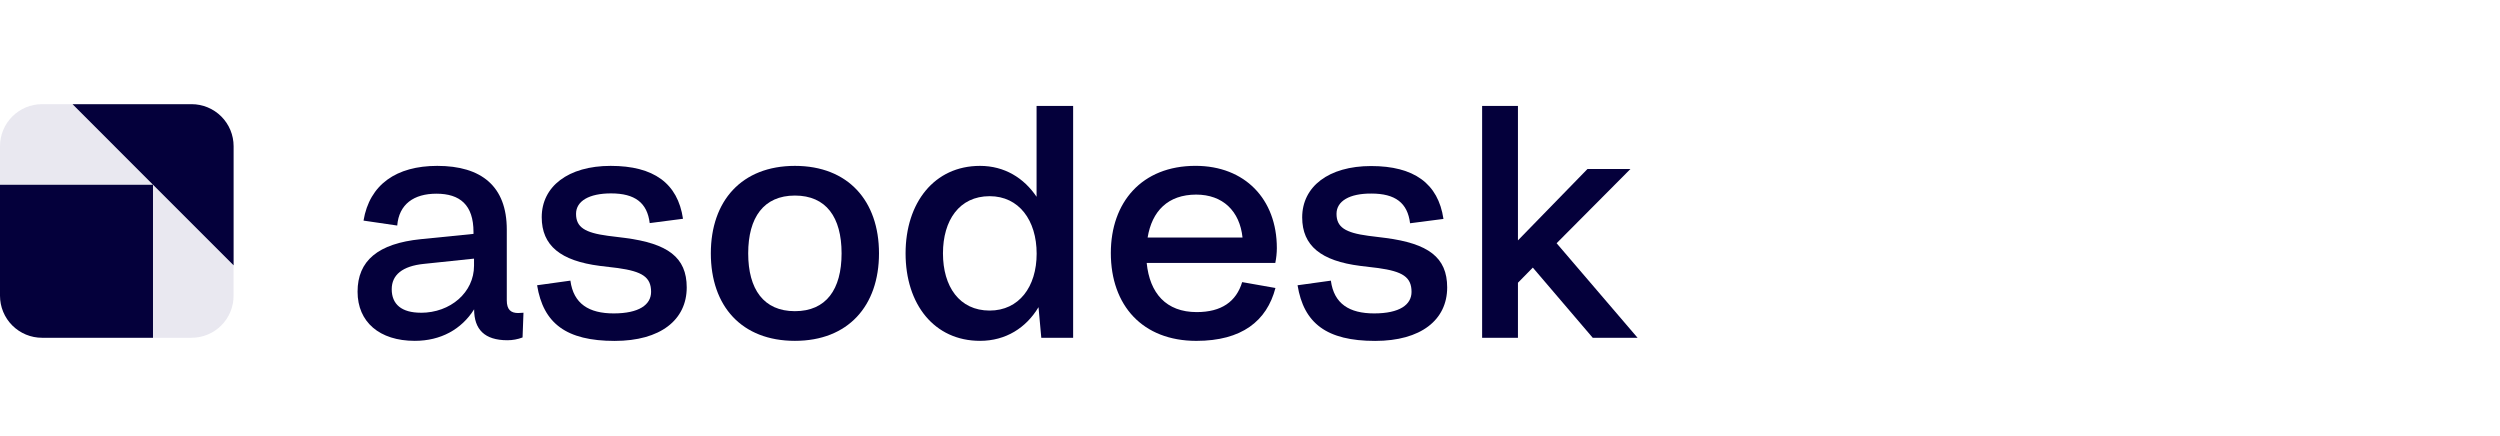
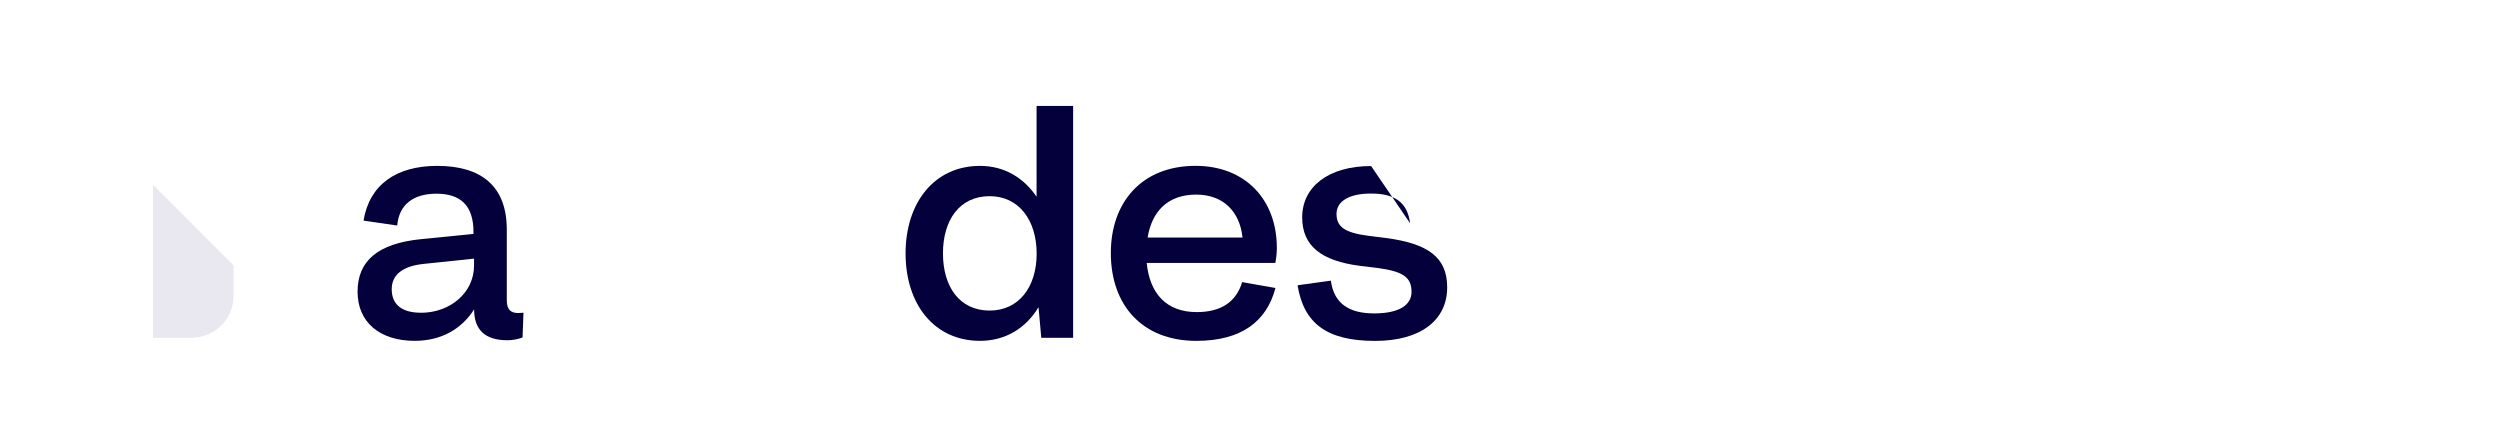
<svg xmlns="http://www.w3.org/2000/svg" width="264" height="46" viewBox="0 0 264 46" fill="none">
  <path d="M46.173 17.517C50.841 17.517 53.517 19.67 53.517 24.241V31.718C53.517 32.697 53.941 33.056 54.725 33.056C54.889 33.056 55.182 33.023 55.279 33.023L55.182 35.636C54.672 35.83 54.13 35.929 53.584 35.929C51.168 35.929 50.067 34.785 50.067 32.663C48.729 34.785 46.541 35.993 43.798 35.993C40.075 35.993 37.759 34.002 37.759 30.804C37.759 27.538 39.914 25.712 44.452 25.255L50.001 24.698V24.504C50.001 21.631 48.566 20.454 46.084 20.454C43.701 20.454 42.133 21.565 41.947 23.817L38.388 23.296C39.023 19.48 41.862 17.517 46.173 17.517ZM44.441 33.029C47.575 33.029 50.057 30.874 50.057 28.066V27.311L44.768 27.865C42.483 28.095 41.366 29.04 41.366 30.541C41.366 32.142 42.419 33.023 44.441 33.023V33.029Z" fill="#04003B" />
-   <path d="M60.83 22.582C60.83 23.987 61.744 24.574 64.193 24.901L66.021 25.128C70.493 25.718 72.518 27.153 72.518 30.353C72.518 33.78 69.742 36 64.91 36C59.785 36 57.369 34.138 56.718 30.123L60.234 29.635C60.561 32.082 62.193 33.096 64.805 33.096C67.481 33.096 68.755 32.181 68.755 30.82C68.755 29.253 67.808 28.665 65.239 28.305L63.347 28.078C59.198 27.546 57.206 25.939 57.206 22.936C57.206 19.703 59.982 17.517 64.486 17.517C69.024 17.517 71.57 19.346 72.125 23.102L68.609 23.559C68.348 21.404 67.041 20.423 64.528 20.423C62.201 20.421 60.83 21.238 60.83 22.582Z" fill="#04003B" />
-   <path d="M75.064 26.756C75.064 21.205 78.327 17.517 83.943 17.517C89.558 17.517 92.822 21.205 92.822 26.756C92.822 32.308 89.558 35.993 83.943 35.993C78.327 35.993 75.064 32.339 75.064 26.756ZM88.871 26.756C88.871 22.936 87.24 20.651 83.943 20.651C80.646 20.651 79.01 22.969 79.01 26.756C79.01 30.543 80.642 32.86 83.939 32.86C87.236 32.86 88.871 30.574 88.871 26.756Z" fill="#04003B" />
  <path d="M95.629 26.756C95.629 21.402 98.665 17.517 103.489 17.517C106.068 17.517 108.124 18.789 109.462 20.781V11.184H113.323V35.669H109.96L109.667 32.436C108.361 34.622 106.206 35.993 103.497 35.993C98.659 35.993 95.629 32.142 95.629 26.756ZM109.47 26.788C109.47 23.271 107.609 20.717 104.506 20.717C101.306 20.717 99.577 23.263 99.577 26.756C99.577 30.25 101.306 32.796 104.506 32.796C107.611 32.796 109.47 30.281 109.47 26.788Z" fill="#04003B" />
  <path d="M117.304 26.719C117.304 21.364 120.568 17.513 126.249 17.513C131.439 17.513 134.835 21.007 134.835 26.2C134.832 26.727 134.777 27.252 134.671 27.768H121.091C121.409 30.968 123.147 32.957 126.373 32.957C128.986 32.957 130.551 31.849 131.172 29.791L134.688 30.411C133.774 33.905 131.128 35.996 126.33 35.996C120.667 35.994 117.304 32.273 117.304 26.719ZM121.188 25.087H131.211C130.917 22.279 129.122 20.549 126.313 20.549C123.343 20.554 121.645 22.283 121.188 25.091V25.087Z" fill="#04003B" />
-   <path d="M141.136 22.583C141.136 23.987 142.051 24.575 144.497 24.901L146.326 25.129C150.8 25.718 152.822 27.154 152.822 30.354C152.822 33.781 150.049 36 145.217 36C140.092 36 137.676 34.139 137.022 30.124L140.539 29.636C140.865 32.083 142.497 33.096 145.108 33.096C147.796 33.096 149.058 32.182 149.058 30.821C149.058 29.253 148.111 28.666 145.542 28.306L143.647 28.078C139.511 27.555 137.511 25.956 137.511 22.953C137.511 19.72 140.284 17.534 144.791 17.534C149.298 17.534 151.875 19.363 152.429 23.119L148.903 23.576C148.642 21.421 147.337 20.44 144.822 20.44C142.508 20.422 141.136 21.238 141.136 22.583Z" fill="#04003B" />
-   <path d="M156.512 11.184H160.295V25.385L167.639 17.844H172.177L164.378 25.685L172.932 35.675H168.198L161.865 28.258L160.295 29.857V35.669H156.512V11.184Z" fill="#04003B" />
-   <path d="M16.156 19.511H4.81944e-07V31.228C-0 31.811 0.114 32.389 0.337 32.927C0.56 33.466 0.887 33.956 1.299 34.368C1.712 34.78 2.201 35.108 2.74 35.331C3.278 35.554 3.856 35.669 4.439 35.669H16.156V19.511L24.669 28.022V15.439C24.669 14.855 24.554 14.278 24.331 13.739C24.108 13.201 23.78 12.711 23.368 12.299C22.956 11.887 22.466 11.56 21.927 11.337C21.389 11.114 20.811 11 20.228 11H7.653L16.156 19.511Z" fill="#04003B" />
-   <path d="M16.156 19.511H0V15.439C0 14.261 0.468 13.132 1.3 12.3C2.132 11.468 3.261 11 4.439 11H7.653L16.156 19.511Z" fill="#9290B6" fill-opacity="0.2" />
+   <path d="M141.136 22.583C141.136 23.987 142.051 24.575 144.497 24.901L146.326 25.129C150.8 25.718 152.822 27.154 152.822 30.354C152.822 33.781 150.049 36 145.217 36C140.092 36 137.676 34.139 137.022 30.124L140.539 29.636C140.865 32.083 142.497 33.096 145.108 33.096C147.796 33.096 149.058 32.182 149.058 30.821C149.058 29.253 148.111 28.666 145.542 28.306L143.647 28.078C139.511 27.555 137.511 25.956 137.511 22.953C137.511 19.72 140.284 17.534 144.791 17.534L148.903 23.576C148.642 21.421 147.337 20.44 144.822 20.44C142.508 20.422 141.136 21.238 141.136 22.583Z" fill="#04003B" />
  <path d="M16.155 19.511V35.669H20.228C20.811 35.669 21.388 35.554 21.927 35.331C22.465 35.108 22.955 34.781 23.367 34.368C23.779 33.956 24.106 33.466 24.329 32.928C24.552 32.389 24.667 31.811 24.666 31.228V28.022L16.155 19.511Z" fill="#9290B6" fill-opacity="0.2" />
</svg>